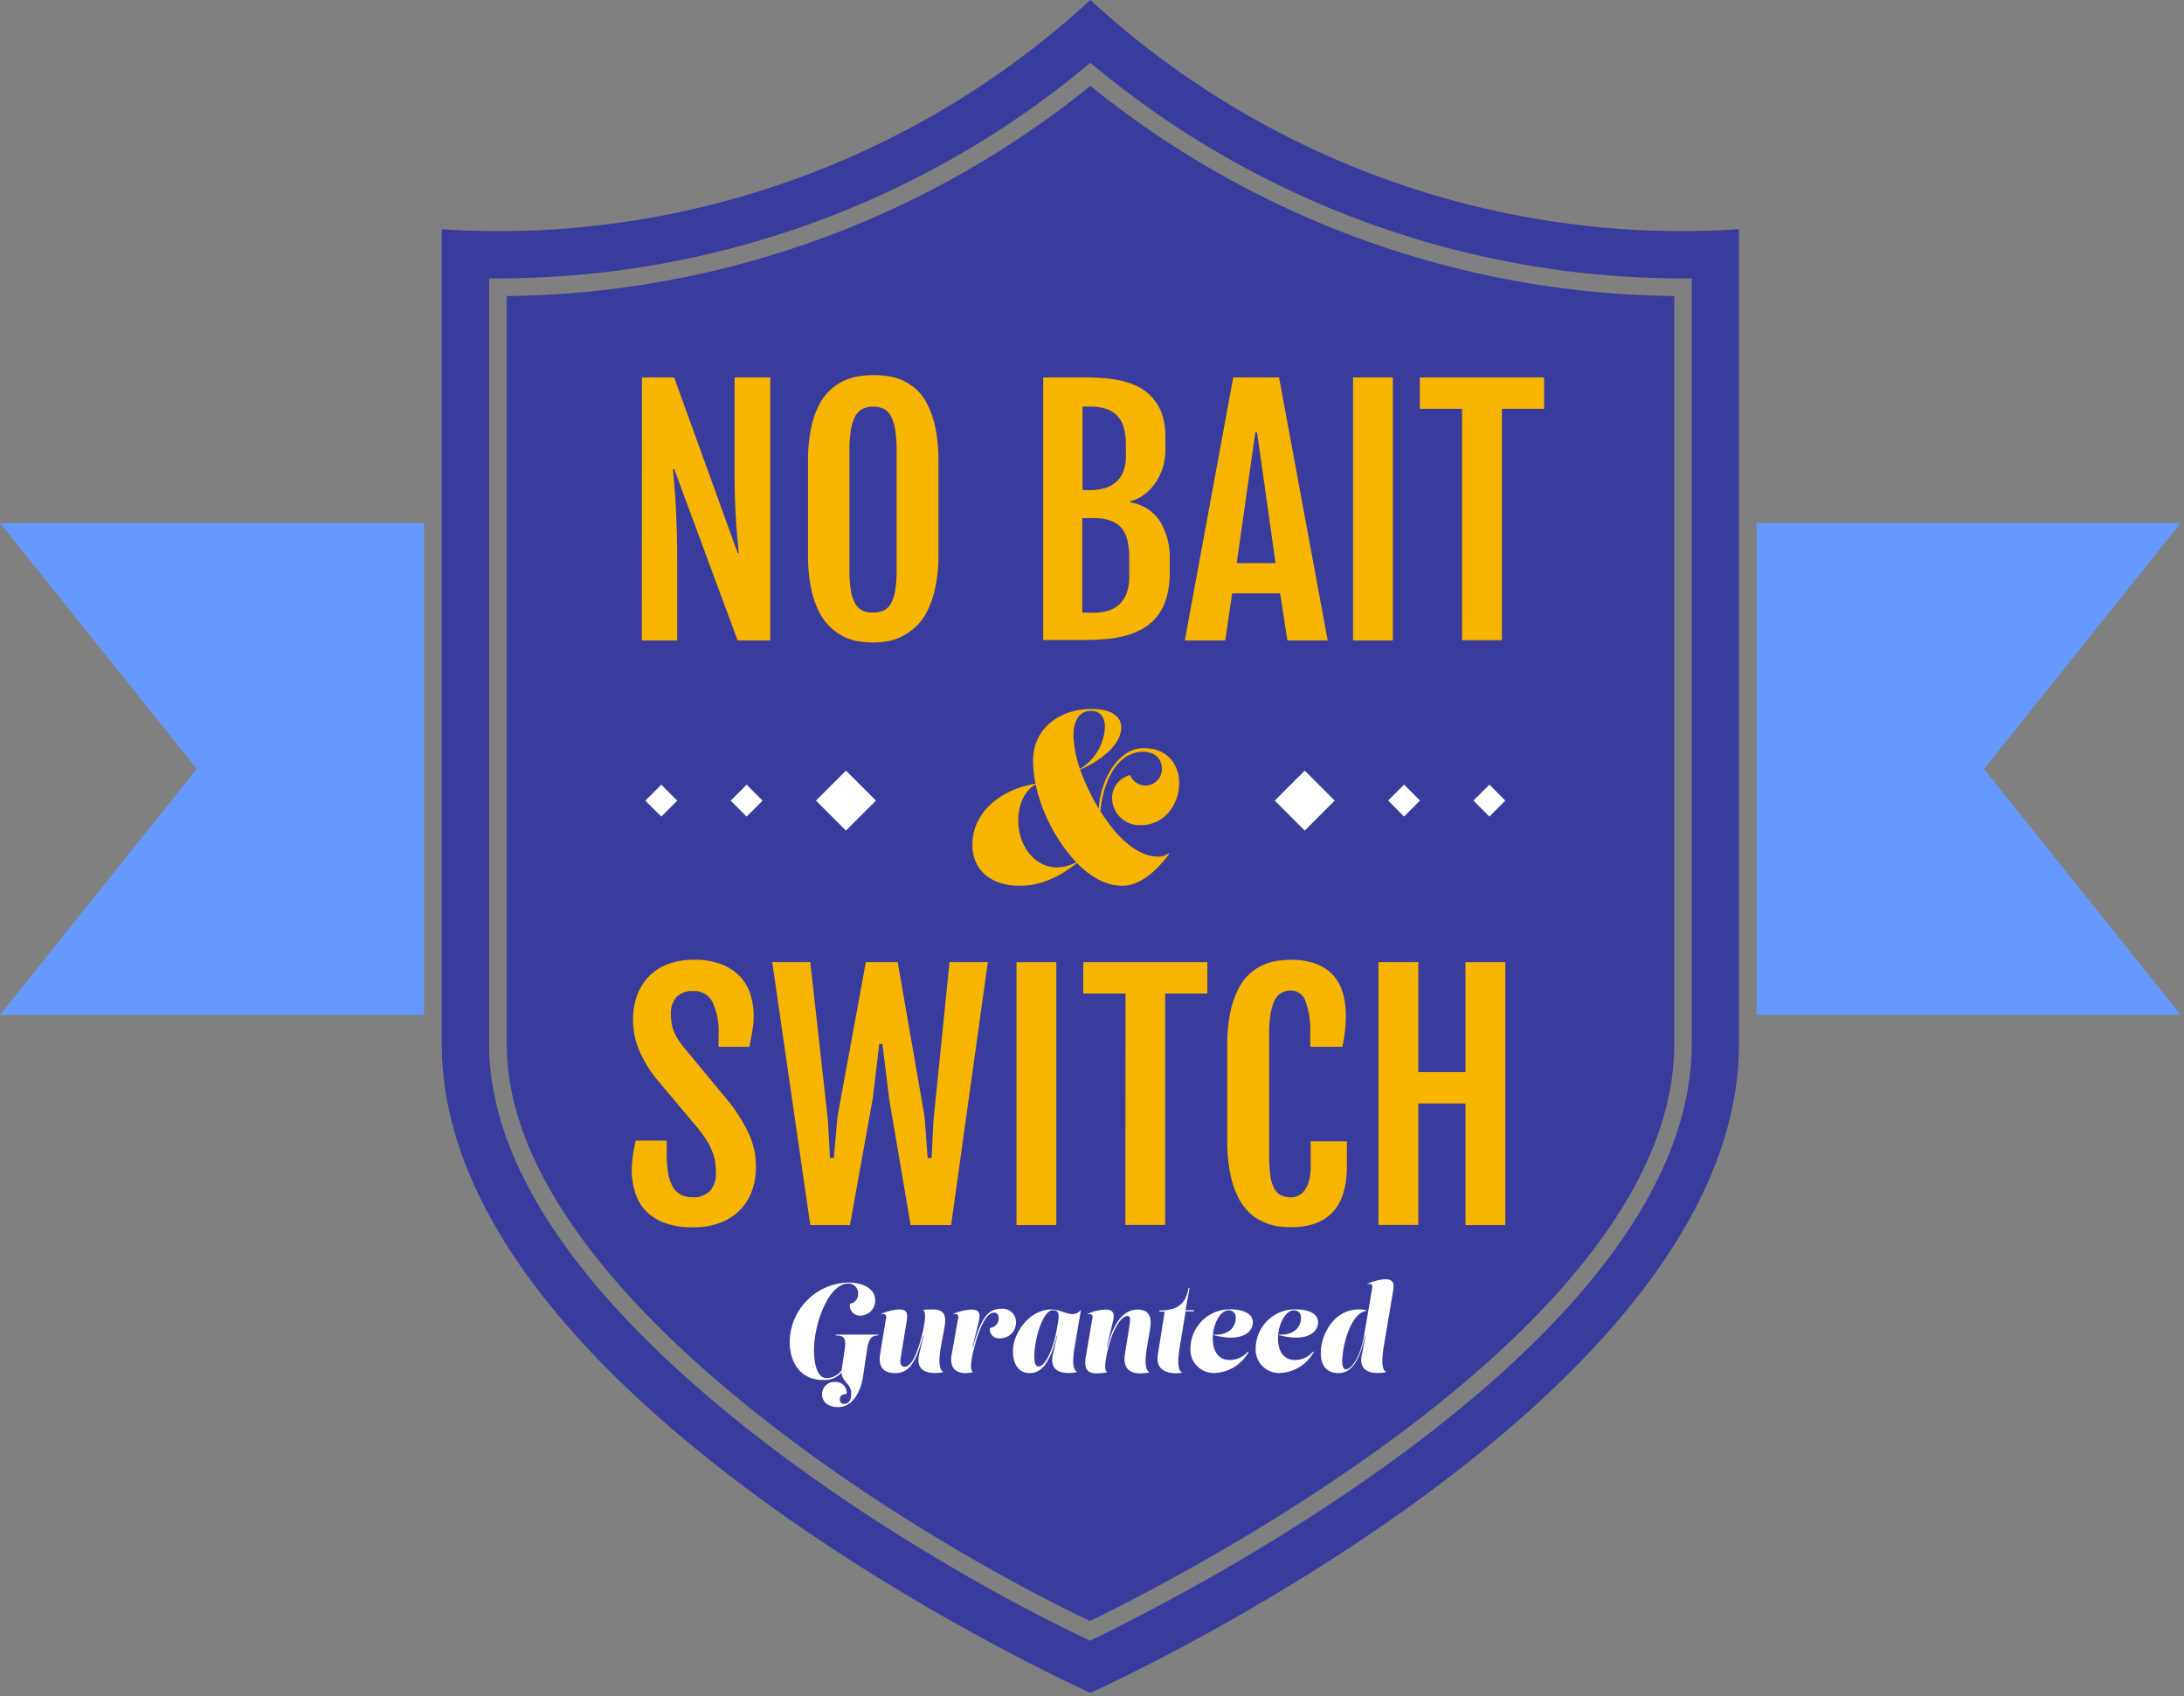
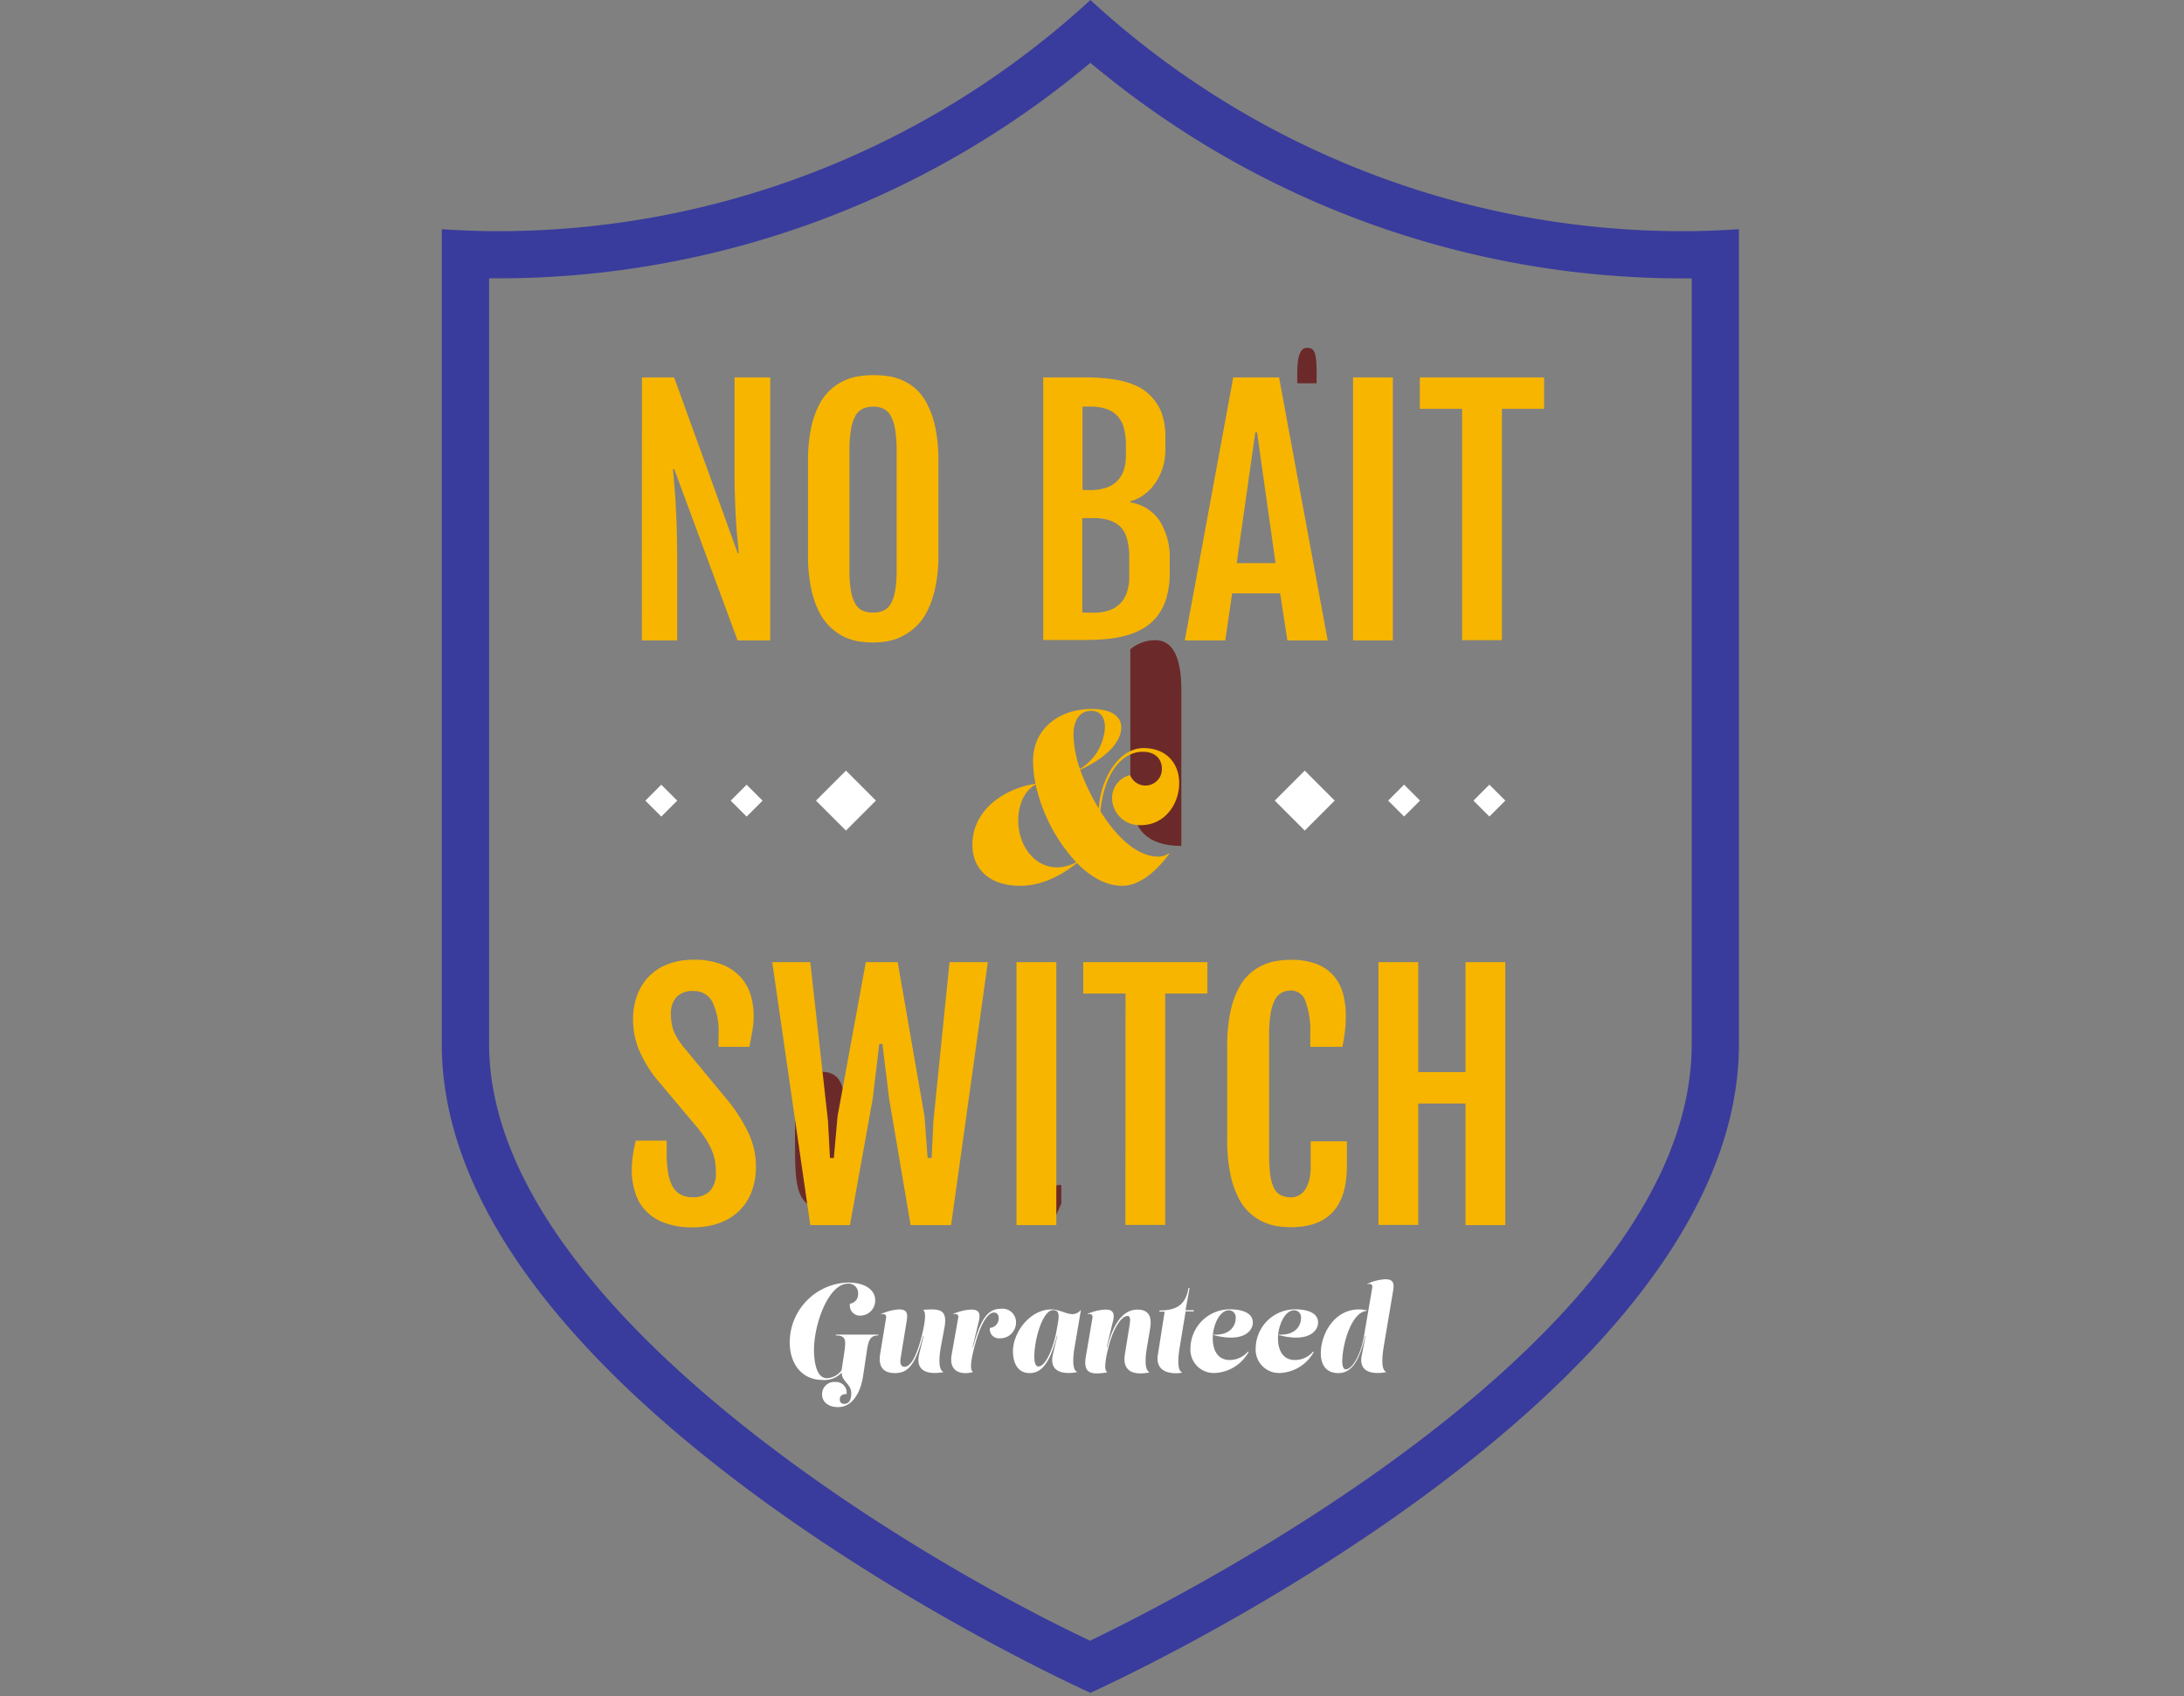
<svg xmlns="http://www.w3.org/2000/svg" width="407" height="316" viewBox="0 0 407 316">
  <rect x="0" y="0" width="407" height="316" fill="#808080" stroke="none" />
  <g fill-rule="nonzero" fill="none">
-     <path d="M197.78 224.25c.71 0 1.6-1.19 1.6-3.58v-3.46h-.26c-1.56 0-2.31 1.12-2.31 3.39v.6c0 2.68.27 3.05.97 3.05z" fill="#6B2A29" />
+     <path d="M197.78 224.25v-3.46h-.26c-1.56 0-2.31 1.12-2.31 3.39v.6c0 2.68.27 3.05.97 3.05z" fill="#6B2A29" />
    <path d="M313.76 43.07A162.92 162.92 0 01203.2 0 163 163 0 0192.63 43.07c-3.46 0-6.89-.15-10.3-.36v151.82c0 66.76 120.87 120.87 120.87 120.87s120.86-54.11 120.86-120.87V42.71c-3.4.21-6.83.36-10.3.36zm1.5 151.46c0 54.22-92.64 101.78-112.11 111.16-34.39-16.19-112-62.87-112-111.16V51.86h1.5A171.8 171.8 0 00203.2 11.7a171.76 171.76 0 00110.56 40.17h1.5v142.66z" fill="#393C9C" />
    <path d="M157.65 213.86v-2.75c0-7.64-.22-11.43-4.69-11.43-4.47 0-4.8 3.94-4.8 11.57v2.69c0 7 .45 11 4.8 11 4.17.06 4.69-3.6 4.69-11.08zM215.29 119.28a7.32 7.32 0 00-4.65 1.69v24.29c0 4.933.773 8.223 2.32 9.87 1.55 1.66 3.95 2.48 7.19 2.48v-29c0-6.213-1.62-9.323-4.86-9.33zM245.36 69.7c0-3.67-.28-4.9-1.72-4.9-1.23 0-1.89 1.19-1.89 4.9v1.72h3.61V69.7z" fill="#6B2A29" />
-     <path fill="#69F" d="M36.67 143.27L0 189.1h79.03V97.44H0zM406.39 97.44h-79.03v91.66h79.03l-36.66-45.83z" />
-     <path d="M203.2 16A175.81 175.81 0 0194.43 55.16v139.37c0 44 70.27 89.12 108.71 107.5C224.39 291.63 312 245.67 312 194.53V55.16A175.8 175.8 0 01203.2 16z" fill="#393C9C" />
    <path d="M119.63 70.32h6l11.86 32.77h.17c-.05-.77-.13-1.62-.22-2.56s-.19-2-.26-3.19-.15-2.55-.2-4.06c-.05-1.51-.09-3.21-.09-5.1V70.32h6.65v49h-6.08l-11.81-31.9h-.23c.06.86.14 1.79.23 2.79s.19 2.19.26 3.54.15 2.94.2 4.75c.05 1.81.09 4 .09 6.43v14.39h-6.59l.02-49zM162.77 119.71a19.57 19.57 0 01-2.55-.18 10.21 10.21 0 01-2.73-.79 10 10 0 01-2.59-1.74 10.13 10.13 0 01-2.21-2.91 17.19 17.19 0 01-1.53-4.46 29.65 29.65 0 01-.58-6.32V86a29.46 29.46 0 01.59-6.32 16.89 16.89 0 011.56-4.41 9.77 9.77 0 012.27-2.86 10.19 10.19 0 012.6-1.62 11 11 0 012.71-.73 20.72 20.72 0 012.5-.17c.81.004 1.617.057 2.42.16a10 10 0 012.66.69 9.75 9.75 0 012.6 1.57 9.51 9.51 0 012.23 2.84 17.12 17.12 0 011.57 4.44 30.23 30.23 0 01.59 6.41v17.34a28.43 28.43 0 01-.61 6.27 17.78 17.78 0 01-1.57 4.44 10.09 10.09 0 01-2.25 2.92 11 11 0 01-2.61 1.72 9.5 9.5 0 01-2.65.82c-.8.126-1.61.193-2.42.2zm0-5.59a4.51 4.51 0 001.9-.37 3 3 0 001.35-1.29 7.62 7.62 0 00.8-2.42 22.17 22.17 0 00.27-3.8V84a23.85 23.85 0 00-.27-3.93 8.26 8.26 0 00-.8-2.54 3.11 3.11 0 00-1.35-1.36 4.22 4.22 0 00-1.9-.4 4.38 4.38 0 00-2 .4 3.17 3.17 0 00-1.38 1.36 8 8 0 00-.81 2.54 22.68 22.68 0 00-.28 3.93v22.27a21.09 21.09 0 00.28 3.8 7.37 7.37 0 00.81 2.42 3 3 0 001.38 1.29 4.68 4.68 0 002 .34zM194.41 70.32h7.51c1.11 0 2.26 0 3.44.12a22 22 0 013.47.48A14.5 14.5 0 01212 72a8.43 8.43 0 012.65 2 9.08 9.08 0 011.85 3 12.63 12.63 0 01.67 4.37v2.38a11.12 11.12 0 01-.55 3.59 10.86 10.86 0 01-1.48 2.88 8.87 8.87 0 01-2.09 2.06 7.16 7.16 0 01-2.41 1.11v.22a8 8 0 015.49 3.46 12.74 12.74 0 011.85 7.15v2.49a16.23 16.23 0 01-.59 4.63 10.34 10.34 0 01-1.65 3.36 9.26 9.26 0 01-2.52 2.28 13.61 13.61 0 01-3.21 1.39 20.56 20.56 0 01-3.73.68c-1.32.13-2.67.19-4.07.19h-7.8V70.32zm8.72 21a9.68 9.68 0 002.72-.36A5.48 5.48 0 00208 89.8a5.05 5.05 0 001.35-2 8.24 8.24 0 00.47-2.94v-2a12 12 0 00-.35-3 5.34 5.34 0 00-1.13-2.24 4.92 4.92 0 00-2.06-1.39 9.13 9.13 0 00-3.11-.47h-1.44v15.52l1.4.04zm.69 22.84a8.8 8.8 0 002.7-.39 5.15 5.15 0 003.44-3.28 8.35 8.35 0 00.48-3v-3.81a12.12 12.12 0 00-.35-3 5.33 5.33 0 00-1.09-2.31 5 5 0 00-2.09-1.37 9 9 0 00-3.09-.47h-2.13v17.6l2.13.03zM229.82 70.32h8.54l9.06 49h-7.51l-1.35-8.77h-8.94l-1.29 8.77h-7.54l9.03-49zm7.88 34.6l-3.44-24.39h-.32l-3.47 24.39h7.23zM252.15 70.32h7.42v49h-7.42zM272.47 76.17h-7.88v-5.85h23.16v5.85h-7.86v43.11h-7.42zM117.73 218.31c-.002-.973.061-1.945.19-2.91.137-.969.324-1.93.56-2.88h5.76v2.37a22.63 22.63 0 00.24 3.5 8.27 8.27 0 00.81 2.57 3.84 3.84 0 001.49 1.57 4.47 4.47 0 002.28.53 4.28 4.28 0 003.24-1.16 4.71 4.71 0 001.11-3.39 13.68 13.68 0 00-.15-2.11 9 9 0 00-.55-1.91 14.2 14.2 0 00-1-2 25.66 25.66 0 00-1.7-2.34l-7.74-9.2a23.4 23.4 0 01-3.18-5.31 14.84 14.84 0 01-1.12-5.72 12.78 12.78 0 01.76-4.47 10 10 0 012.2-3.52 9.68 9.68 0 013.54-2.29 13.18 13.18 0 014.77-.82 13.89 13.89 0 015.4.92 9.23 9.23 0 013.46 2.41 8.81 8.81 0 011.82 3.34 13.52 13.52 0 01.53 3.71 15.55 15.55 0 01-.25 2.91c-.16.89-.34 1.87-.55 2.94h-5.74v-2.32a12.82 12.82 0 00-1.12-6 3.81 3.81 0 00-3.64-2.08 4 4 0 00-3.12 1.16 4.51 4.51 0 00-1 3.11 9.73 9.73 0 00.16 1.87 7.17 7.17 0 00.45 1.53c.206.473.45.927.73 1.36.29.44.62.9 1 1.38l8.63 10.43a30.3 30.3 0 013.61 5.89 14.52 14.52 0 011.26 6 12.74 12.74 0 01-.82 4.7 9.76 9.76 0 01-2.33 3.55 10.3 10.3 0 01-3.67 2.25 13.9 13.9 0 01-4.85.79 14.61 14.61 0 01-5.51-.89 9.1 9.1 0 01-3.5-2.35 8.43 8.43 0 01-1.84-3.32c-.38-1.232-.59-2.51-.62-3.8zM143.91 179.26H151l3.3 29.59.37 6.9h.72l.69-7.76 5.27-28.73h5.94l5 28.73.58 7.76h.74l.34-6.9 3-29.59h7.14l-6.85 49h-7.54l-4-23.53-1.26-10.23h-.58l-1.23 10.23-4.24 23.53H151zM189.43 179.26h7.42v49h-7.42zM209.75 185.11h-7.88v-5.85H225v5.85h-7.86v43.11h-7.42zM240.59 228.65a18.68 18.68 0 01-2.48-.18 10.07 10.07 0 01-2.66-.79 9.66 9.66 0 01-2.55-1.68 9.84 9.84 0 01-2.15-2.91 17.68 17.68 0 01-1.49-4.45 30.57 30.57 0 01-.56-6.32v-17.38a30.24 30.24 0 01.57-6.32 17.31 17.31 0 011.52-4.41 9.44 9.44 0 014.73-4.47 9.62 9.62 0 012.62-.73 17.83 17.83 0 012.42-.18 12.87 12.87 0 014.89.82 8.05 8.05 0 013.16 2.24 8.53 8.53 0 011.69 3.31 15.79 15.79 0 01.5 4 23.85 23.85 0 01-.16 2.91c-.1.89-.26 1.87-.47 2.94h-6v-2.5a15.66 15.66 0 00-.89-6 2.83 2.83 0 00-2.61-2 3.86 3.86 0 00-1.81.4 3.22 3.22 0 00-1.29 1.36 8.58 8.58 0 00-.78 2.54 23.72 23.72 0 00-.28 3.93v22.35a28.62 28.62 0 00.22 3.82 7.49 7.49 0 00.7 2.43 2.9 2.9 0 001.28 1.31 4.23 4.23 0 001.9.39 3 3 0 001.38-.33 3.16 3.16 0 001.16-1 5.7 5.7 0 00.8-1.77 9.57 9.57 0 00.3-2.54v-4.79H251v4.53c0 3.94-.9 6.84-2.7 8.72-1.8 1.88-4.3 2.73-7.71 2.75zM256.88 179.26h7.42v20.5h8.8v-20.5h7.42v49h-7.42v-22.65h-8.8v22.61h-7.42zM217.76 159l.14.09c-3 4-6 5.95-8.77 5.95-3 0-5.91-1.66-8.44-4.24-3.93 3.14-7.53 4.24-10.57 4.24-6.05 0-8.91-3.46-8.91-7.61 0-6.7 6.18-10.57 11.77-11.4a20.59 20.59 0 01-.46-4.3c0-6.18 5.17-9.64 10.84-9.64 3.88 0 5.59 1.47 5.59 3.41 0 3.74-4.85 6.7-7.66 7.9a41.23 41.23 0 003.46 7.24c.37-5.58 3.74-11.26 8.35-11.26 4.39 0 6.65 3 6.65 6.51 0 4-2.77 7.84-7.06 7.84a5.11 5.11 0 01-5.45-4.93 4.4 4.4 0 013.37-4.39 3.06 3.06 0 005.91-1.2c0-1.57-1-3.14-3.56-3.14-3.87 0-7.2 4-7.89 11.08 2.77 4.43 6.6 8.45 10.8 8.45a3.09 3.09 0 001.89-.6zm-28-6.1c0 5.87 4.84 10.85 10.8 7.76a31.38 31.38 0 01-7.56-14.48c-2.38 1.29-3.25 4.25-3.25 6.69l.01.03zm13.52-20.44c-2.54 0-3.23 2.49-3.23 4.43a20.64 20.64 0 001.2 6.37 9.61 9.61 0 004.66-7.8c-.01-1.74-.79-3.03-2.64-3.03l.01.03z" fill="#F7B500" />
    <path d="M156.85 255.73a4.33 4.33 0 01-3.54 1.38c-4.07 0-6.14-3.23-6.14-7 .02-6.064 4.867-11.01 10.93-11.15 2.71 0 5 1.12 5 3.34a2.8 2.8 0 01-2.7 2.82 1.88 1.88 0 01-2-2.22 1.76 1.76 0 001.51-1.83 1.77 1.77 0 00-1.87-1.91c-3.65 0-6.35 7.52-6.35 12.36 0 1.17.15 5.26 2.39 5.26a3.54 3.54 0 002.75-1.47l.42-2.75c.4-2.67.6-3.74-1.49-3.74v-.16h7.9v.16c-1.45 0-1.81.83-2.11 2.83l-.73 4.87c-.4 2.64-1.85 5.65-4.62 5.65-1.89 0-3-1-3-2.38a2.28 2.28 0 012.48-2.31 2 2 0 012.09 2.25c-.81 0-1.27.35-1.27 1a.77.77 0 00.81.84c1 0 1.32-.91 1.32-1.9.11-1.77-1.82-2.27-1.78-3.94zM175.35 250.86c-.35 1.9-.53 4.36.44 4.73l-.06.07a7.46 7.46 0 01-1.57.15c-1.87 0-3.52-.79-2.86-3.54l.82-3.39h-.09c-1.48 5.63-2.93 6.95-5.26 6.95-3 0-3-2.26-2.71-3.78l1.08-6.58c.07-.44-.28-.77-.9-.57l-.07-.07a9.44 9.44 0 013.37-.86c1.25 0 1.69.47 1.45 2l-1.14 7c-.18 1 0 1.68.7 1.68 1.34 0 2.42-2.53 3.24-5.81.37-1.52 1-4.36.24-4.73l.06-.07c3-.22 4.56-.15 3.9 3.39l-.64 3.43zM181.31 255.59l-.06.07a5.07 5.07 0 01-1.32.18c-1.52 0-3.06-.75-2.58-3.46l1.23-6.93c.07-.44-.28-.77-.9-.57l-.06-.07A9.44 9.44 0 01181 244c1.26 0 1.76.47 1.45 2l-1.21 5h.09c1.48-5.63 2.95-7.15 5.2-7.15a2.51 2.51 0 012.81 2.55 2.94 2.94 0 01-3.06 2.95 1.68 1.68 0 01-1.8-1.94 1.76 1.76 0 001.63-1.8c0-.68-.35-1.06-.86-1.06-1.36 0-2.73 2.69-3.68 6.49-.39 1.45-1.01 4.18-.26 4.55zM200.28 250.86c-.33 1.9-.53 4.36.44 4.73l-.07.07a7.31 7.31 0 01-1.56.15c-1.87 0-3.52-.79-2.86-3.54l.81-3.39h-.08c-1.39 5.48-3.09 6.95-5.07 6.95-2.31 0-3.12-2-3.12-4.07 0-3.5 3.15-7.79 7.17-7.79 2.18 0 3.92 1.9 5.5.09l-1.16 6.8zm-7.53 2c0 .9.2 1.74.77 1.74 1.34 0 2.8-3.44 3.37-6.67l.24-1.34c.33-1.79.16-2.49-.92-2.49-1.83.03-3.46 5.18-3.46 8.79v-.03zM203.6 245.45c.06-.44-.29-.77-.9-.57l-.07-.07A9.44 9.44 0 01206 244c1.25 0 1.76.47 1.45 2l-1.21 5h.09c1.47-5.64 3.67-7 5.65-7 2.75 0 2.58 2.27 2.31 3.79l-.53 3.12c-.33 1.9-.52 4.36.44 4.73l-.06.07a8 8 0 01-1.61.18c-1.82 0-3.34-.8-2.9-3.57l.88-5.46c.15-1 .15-1.67-.38-1.67-1.23 0-2.75 2.53-3.56 5.81-.38 1.52-1 4.27-.24 4.64l-.07.07a12.33 12.33 0 01-1.85.18c-1.74 0-2.53-.75-2-3.46l1.19-6.98zM220.93 244.11h1.54v.22h-1.52l-1.1 6.64c-.31 1.9-.53 4.36.44 4.73l-.06.07a8.4 8.4 0 01-1.08.09c-1.7 0-3.85-.62-3.37-3.48l1.26-8h-1l.05-.22c3.17 0 4.88-1.06 5.39-4.18h.2l-.75 4.13zM230.28 245.56a1.29 1.29 0 00-1.27-1.43c-1.7 0-2.91 2.66-3 4.88-.09 2.22.71 4.38 3.15 4.38a4.43 4.43 0 003.39-1.56l.13.07a7.59 7.59 0 01-6.27 3.91 4.35 4.35 0 01-4.56-4.7 7.34 7.34 0 017.4-7.16c1.71 0 4.22.42 4.22 2.47 0 1.63-1.89 3.76-7.3 2.33v-.09c2.95.16 4.11-1.54 4.11-3.1zM242.45 245.56a1.29 1.29 0 00-1.28-1.43c-1.69 0-2.9 2.66-3 4.88-.1 2.22.7 4.38 3.14 4.38a4.4 4.4 0 003.39-1.56l.13.07a7.57 7.57 0 01-6.27 3.91 4.35 4.35 0 01-4.55-4.7 7.33 7.33 0 017.39-7.16c1.72 0 4.23.42 4.23 2.47 0 1.63-1.9 3.76-7.31 2.33v-.09c2.96.16 4.13-1.54 4.13-3.1zM257.87 250.86c-.31 1.9-.53 4.36.44 4.73l-.06.07a7.46 7.46 0 01-1.57.15c-1.87 0-3.52-.79-2.86-3.54l.66-3.39h-.08c-1.21 5.41-2.91 6.95-5 6.95s-3.26-1.32-3.26-3.69c0-3.57 2.49-8.17 7.09-8.17a4.62 4.62 0 011.5.2v.07c-2.73.13-4.51 5.78-4.6 9.31 0 .92.2 1.58.66 1.58 1.24 0 2.82-2.75 3.41-6.29l1.54-9c.07-.44-.28-.77-.9-.57l-.06-.06a9.23 9.23 0 013.36-.86c1.26 0 1.74.46 1.5 2l-1.77 10.51zM157.646 143.579l5.586 5.586-5.586 5.586-5.586-5.586zM139.138 146.206l2.97 2.97-2.97 2.97-2.97-2.97zM123.235 146.203l2.97 2.97-2.97 2.97-2.97-2.97zM243.143 154.751l-5.586-5.586 5.586-5.586 5.586 5.586zM261.657 152.13l-2.97-2.97 2.97-2.97 2.97 2.97zM277.554 152.136l-2.97-2.97 2.97-2.97 2.97 2.97z" fill="#FFF" />
  </g>
</svg>